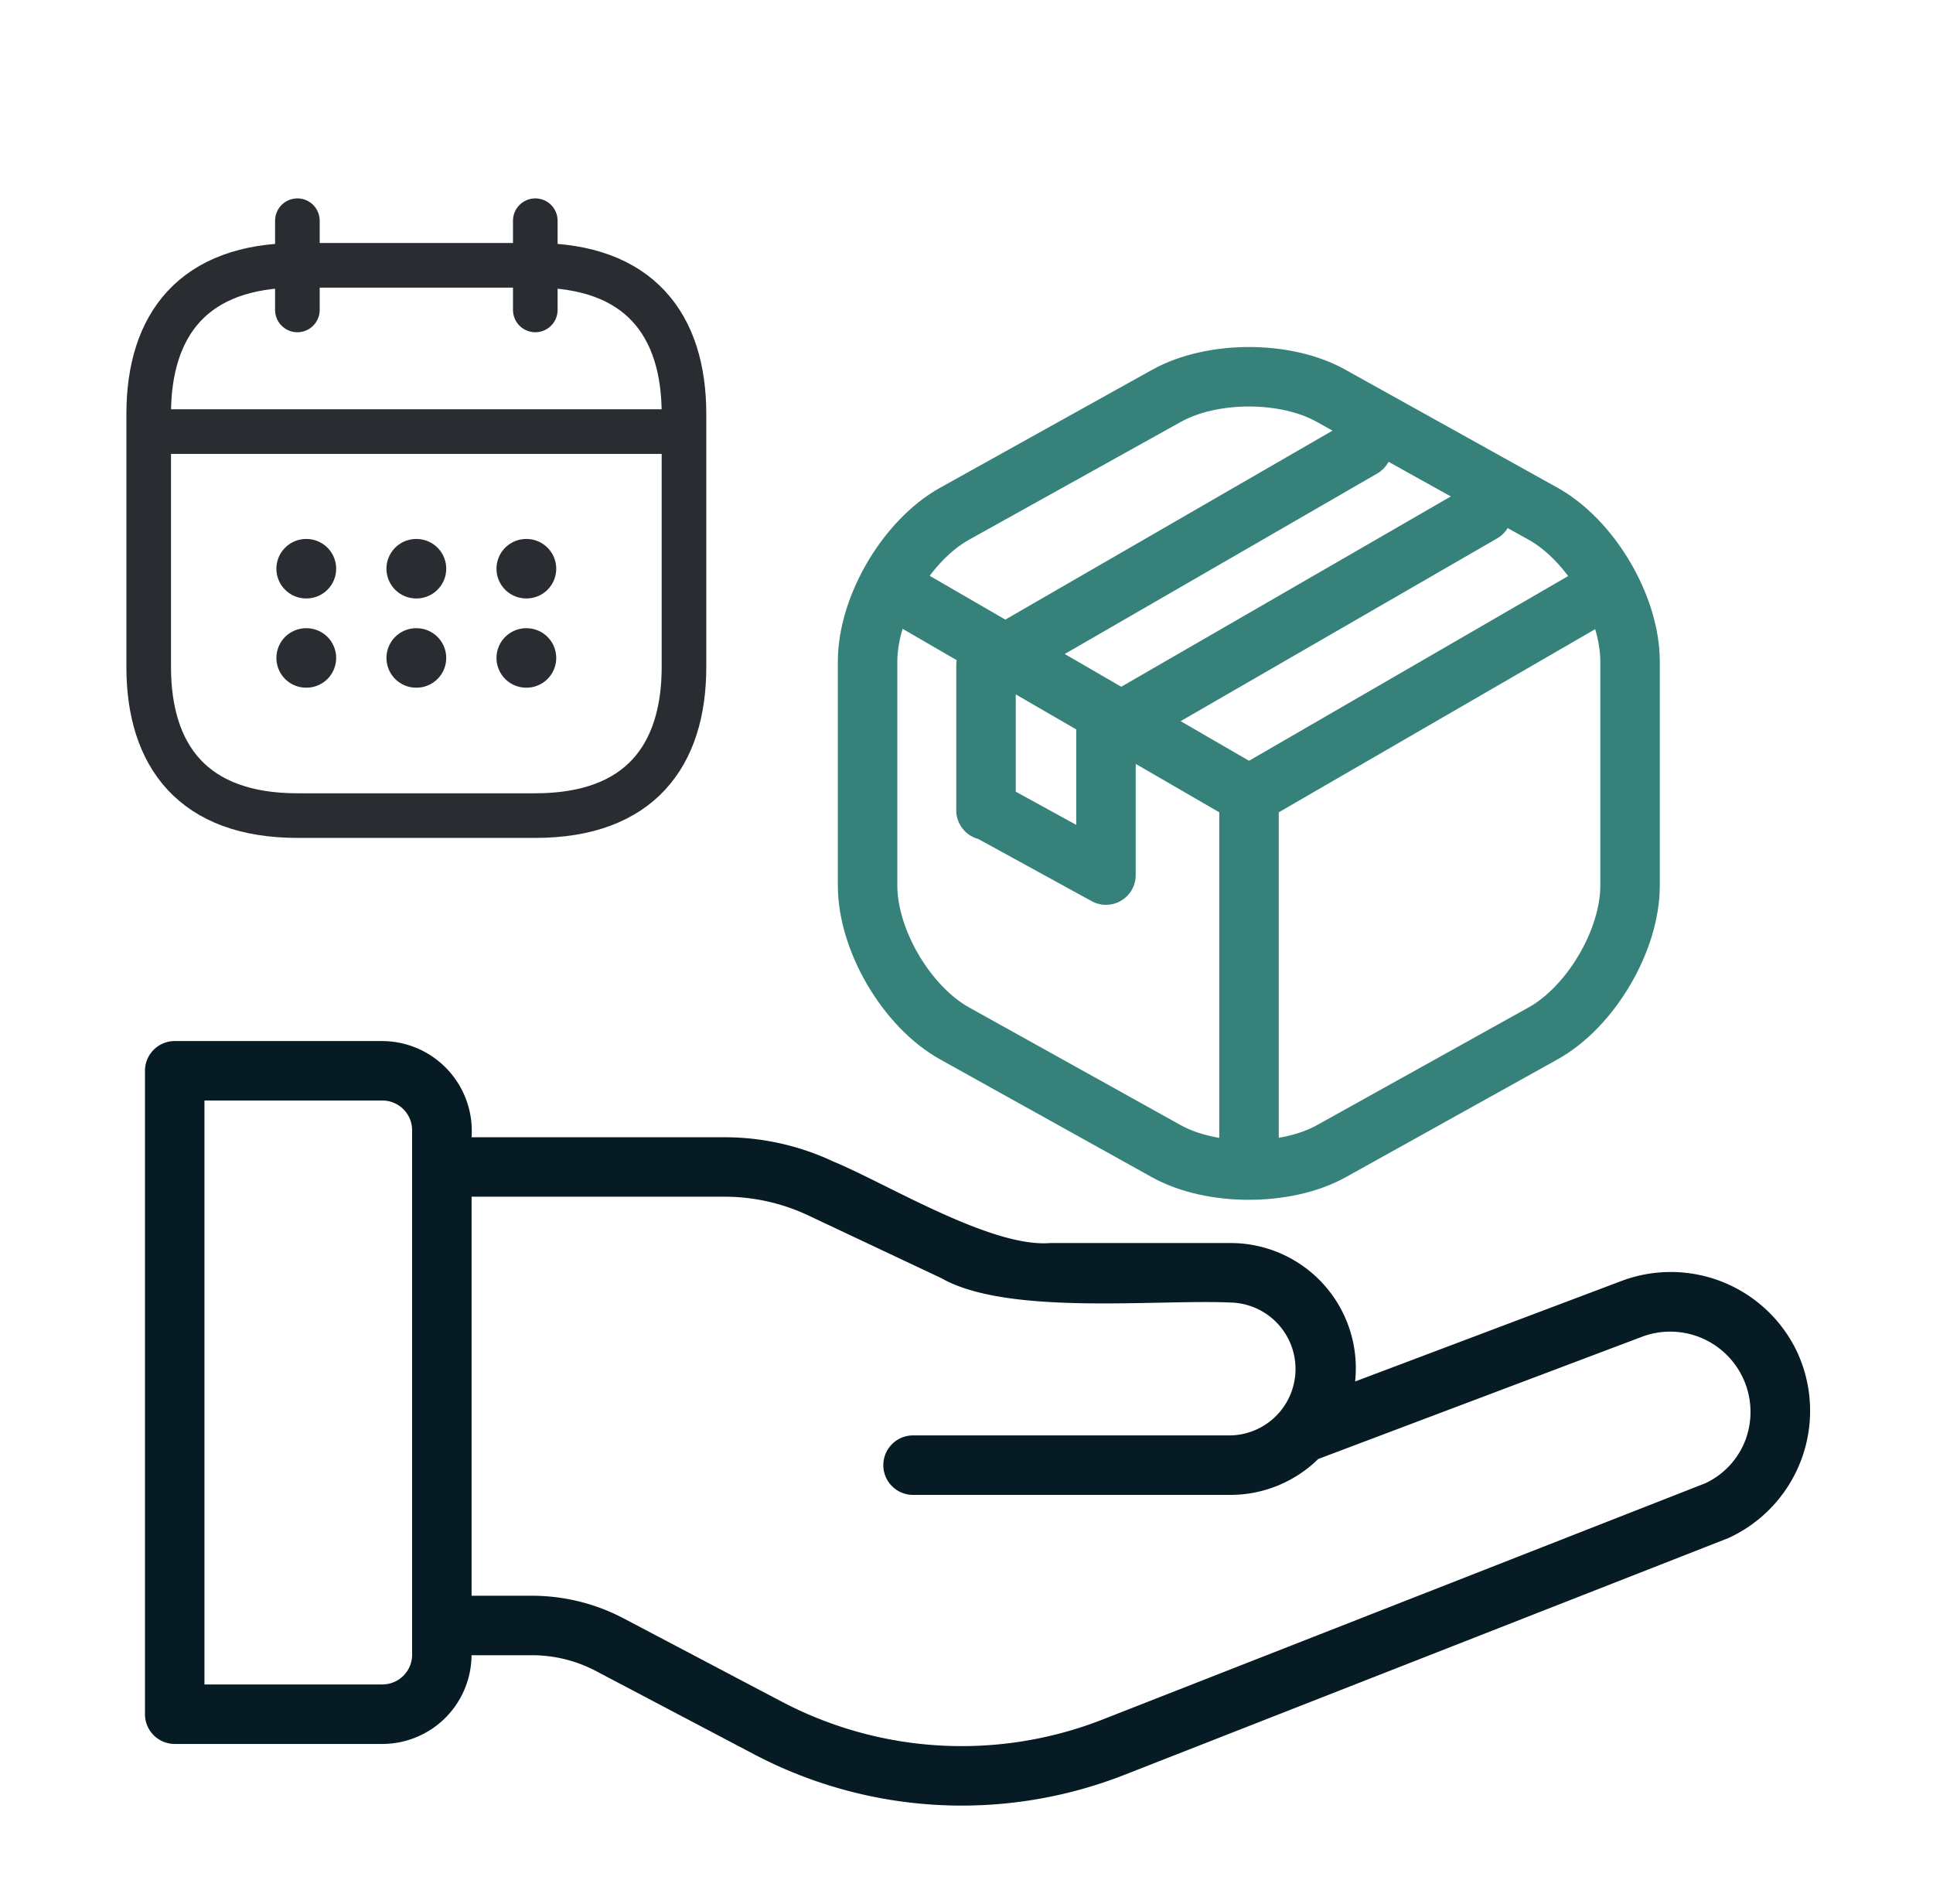
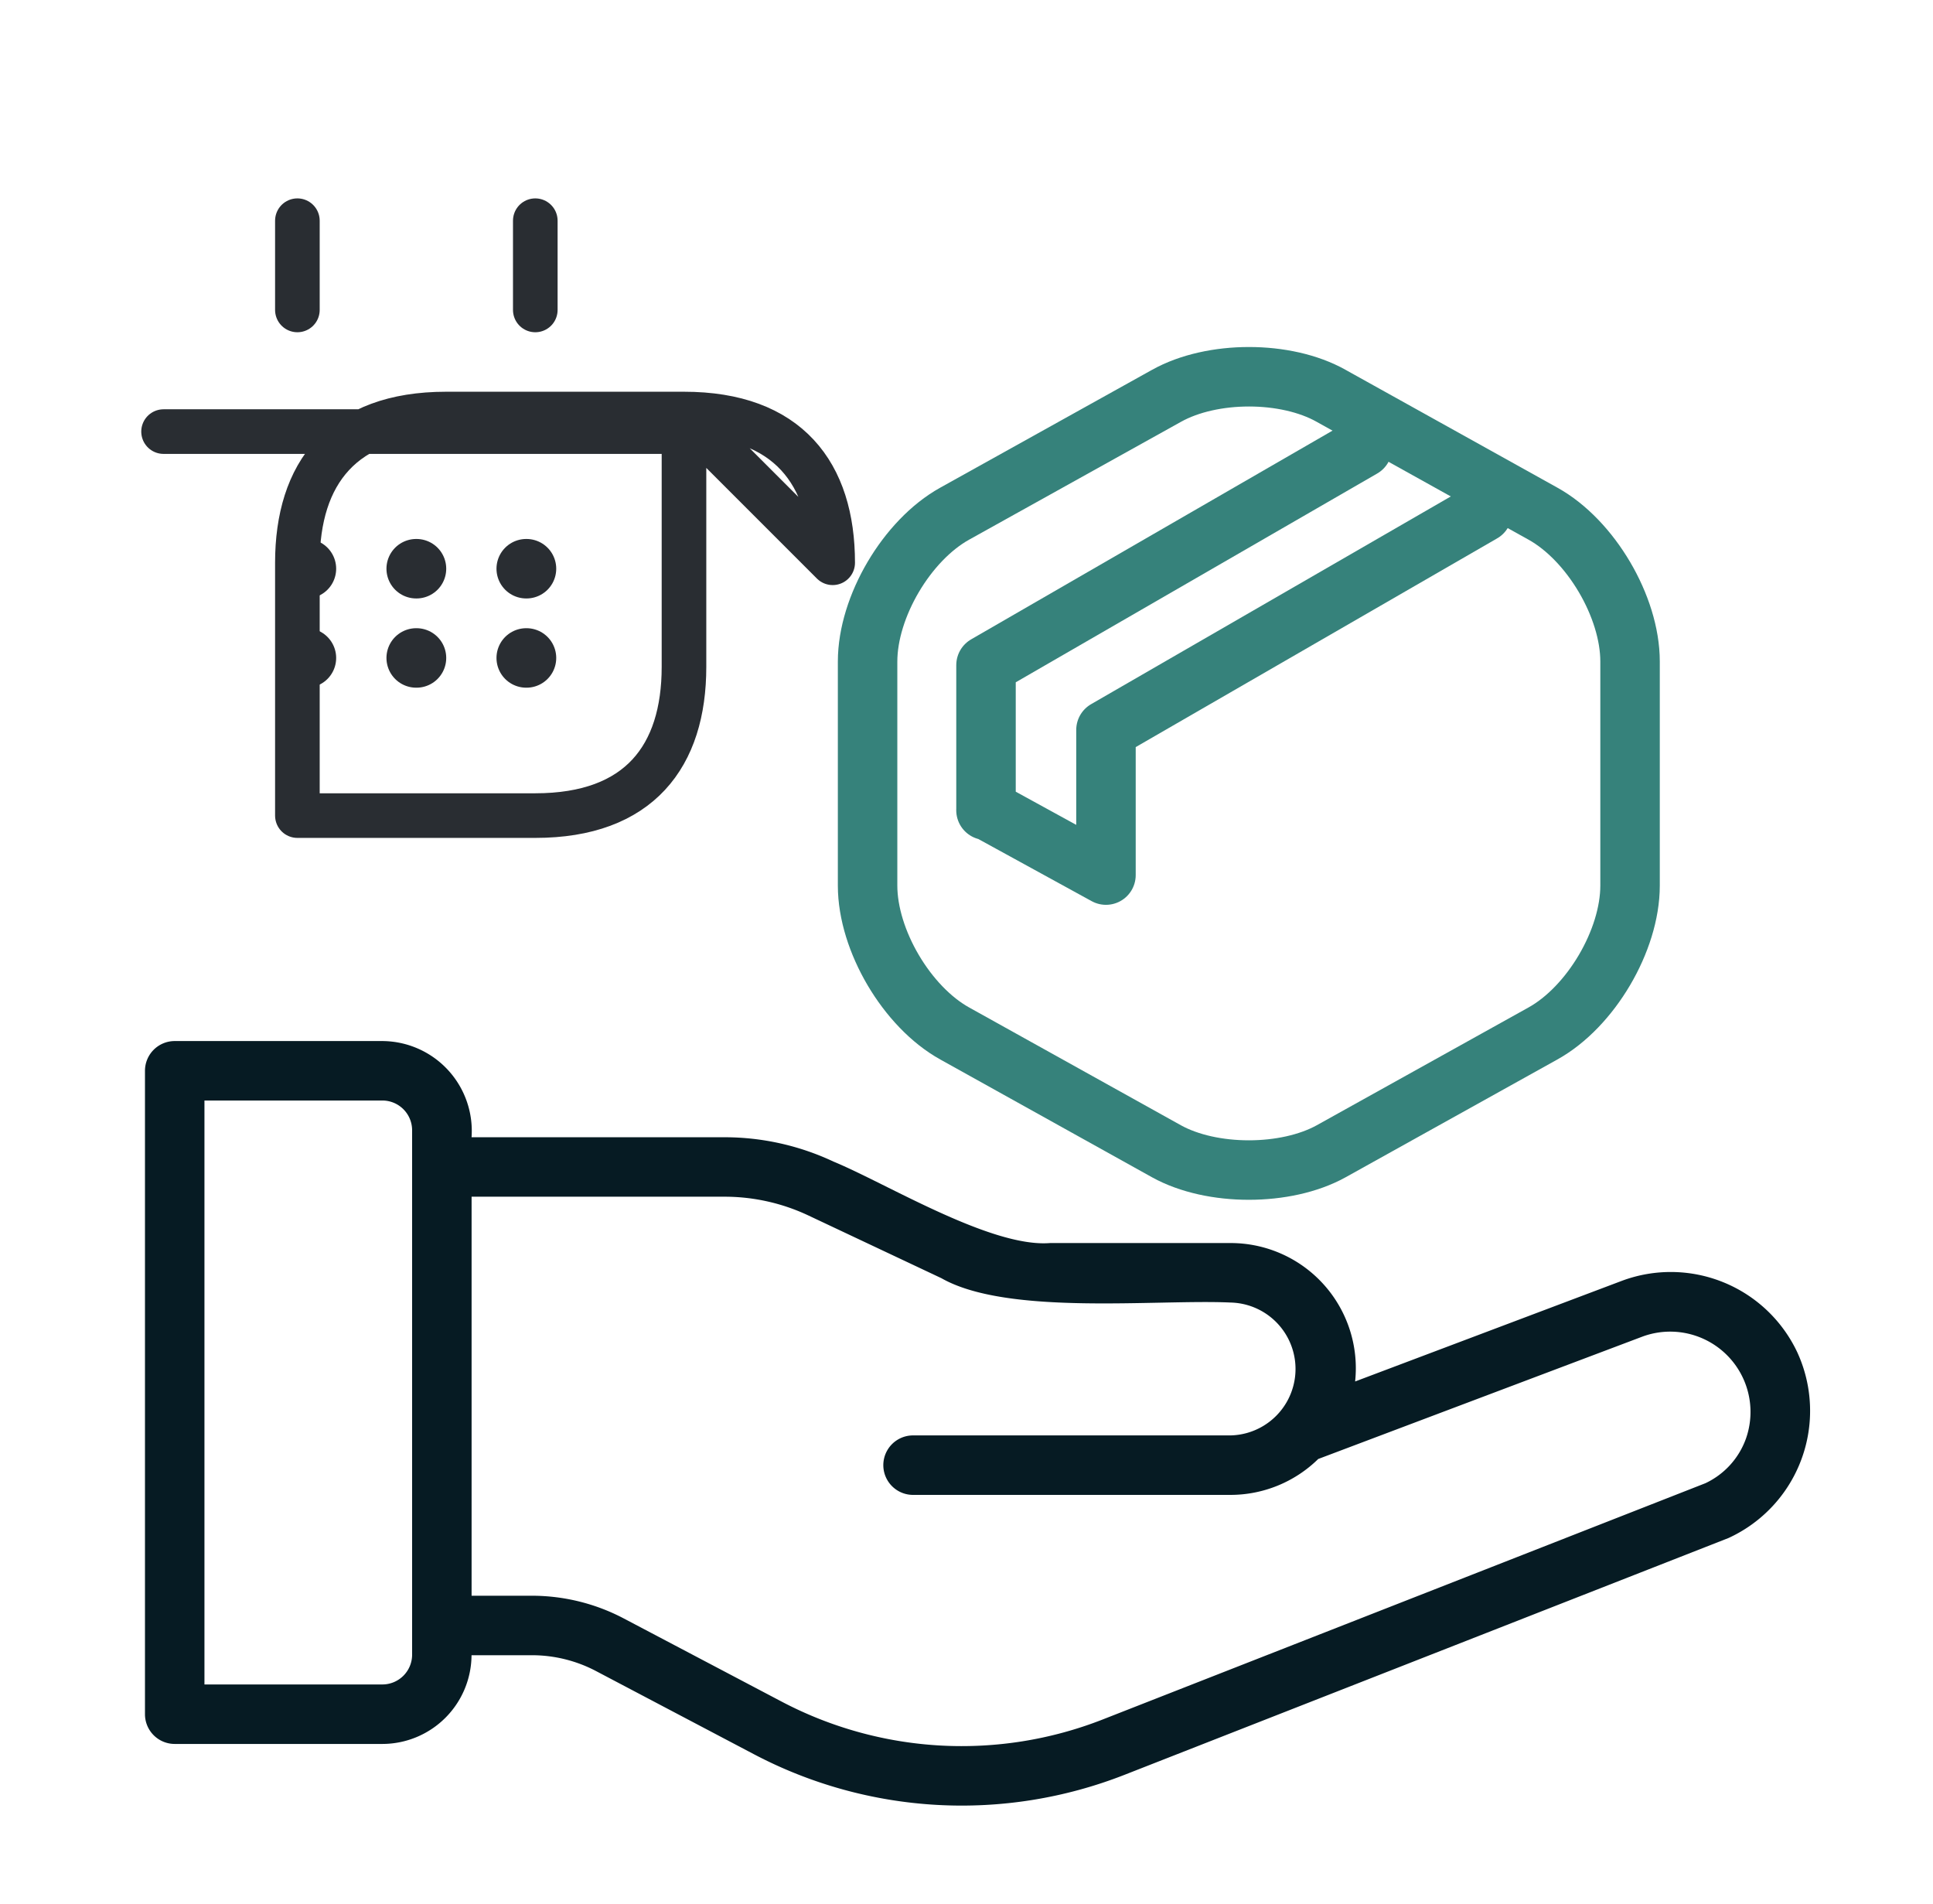
<svg xmlns="http://www.w3.org/2000/svg" width="65" height="64" fill="none" viewBox="0 0 65 64">
  <path fill="#061B23" d="M60.435 45.461a4.702 4.702 0 0 0-5.897-2.4l-8.97 3.384a4.208 4.208 0 0 0-4.193-4.654h-6.067c-1.986.159-5.503-2.006-7.282-2.739a8.614 8.614 0 0 0-3.652-.818h-8.517a3.022 3.022 0 0 0-3-3.234H5.875a1 1 0 0 0-1 1v21.631a1 1 0 0 0 1 1h6.983a3.002 3.002 0 0 0 2.998-2.983h2.035a4.63 4.63 0 0 1 2.148.531l5.308 2.795a15 15 0 0 0 12.472.693l20.306-7.96a4.705 4.705 0 0 0 2.31-6.246Zm-46.577 10.17a1.001 1.001 0 0 1-1 1H6.875V36.999h5.983a1.001 1.001 0 0 1 1 1v17.632Zm44.85-7.259a2.642 2.642 0 0 1-1.36 1.493l-20.259 7.94a13 13 0 0 1-10.81-.6l-5.308-2.795c-.95-.5-2.007-.76-3.08-.762h-2.033V40.233h8.517a6.612 6.612 0 0 1 2.8.627l4.482 2.113c2.23 1.27 7.245.703 9.72.818a2.234 2.234 0 0 1 0 4.467H30.703a1 1 0 0 0 0 2h10.672a4.215 4.215 0 0 0 2.952-1.207l10.916-4.12a2.7 2.7 0 0 1 3.465 3.441Z" />
-   <path stroke="#36827B" stroke-linecap="round" stroke-linejoin="round" stroke-width="2" d="M53.773 19.92 42 26.733 30.307 19.96M42 38.813V26.72" />
  <path stroke="#36827B" stroke-linecap="round" stroke-linejoin="round" stroke-width="2" d="m44.76 13.307 7.12 3.96c1.613.893 2.933 3.133 2.933 4.973v7.534c0 1.84-1.32 4.08-2.933 4.973l-7.12 3.96c-1.52.84-4.013.84-5.533 0l-7.12-3.96c-1.613-.893-2.933-3.133-2.933-4.973V22.24c0-1.84 1.32-4.08 2.933-4.973l7.12-3.96c1.533-.854 4.013-.854 5.533 0Z" />
  <path stroke="#36827B" stroke-linecap="round" stroke-linejoin="round" stroke-width="2" d="M33.155 27.241v-.033M45.81 15.054l-12.654 7.307v4.847m16.688-9.974L37.19 24.54v4.88l-4.035-2.212" />
-   <path stroke="#292D32" stroke-linecap="round" stroke-linejoin="round" stroke-miterlimit="10" stroke-width="1.5" d="M10 7.42v3m8-3v3M5.5 14.51h17m.5-.59v8.5c0 3-1.5 5-5 5h-8c-3.5 0-5-2-5-5v-8.5c0-3 1.5-5 5-5h8c3.5 0 5 2 5 5Z" />
+   <path stroke="#292D32" stroke-linecap="round" stroke-linejoin="round" stroke-miterlimit="10" stroke-width="1.5" d="M10 7.42v3m8-3v3M5.5 14.51h17m.5-.59v8.5c0 3-1.5 5-5 5h-8v-8.5c0-3 1.5-5 5-5h8c3.5 0 5 2 5 5Z" />
  <path stroke="#292D32" stroke-linecap="round" stroke-linejoin="round" stroke-width="2" d="M17.695 19.12h.009m-.009 3h.009m-3.709-3h.01m-.01 3h.01m-3.711-3h.01m-.01 3h.01" />
</svg>